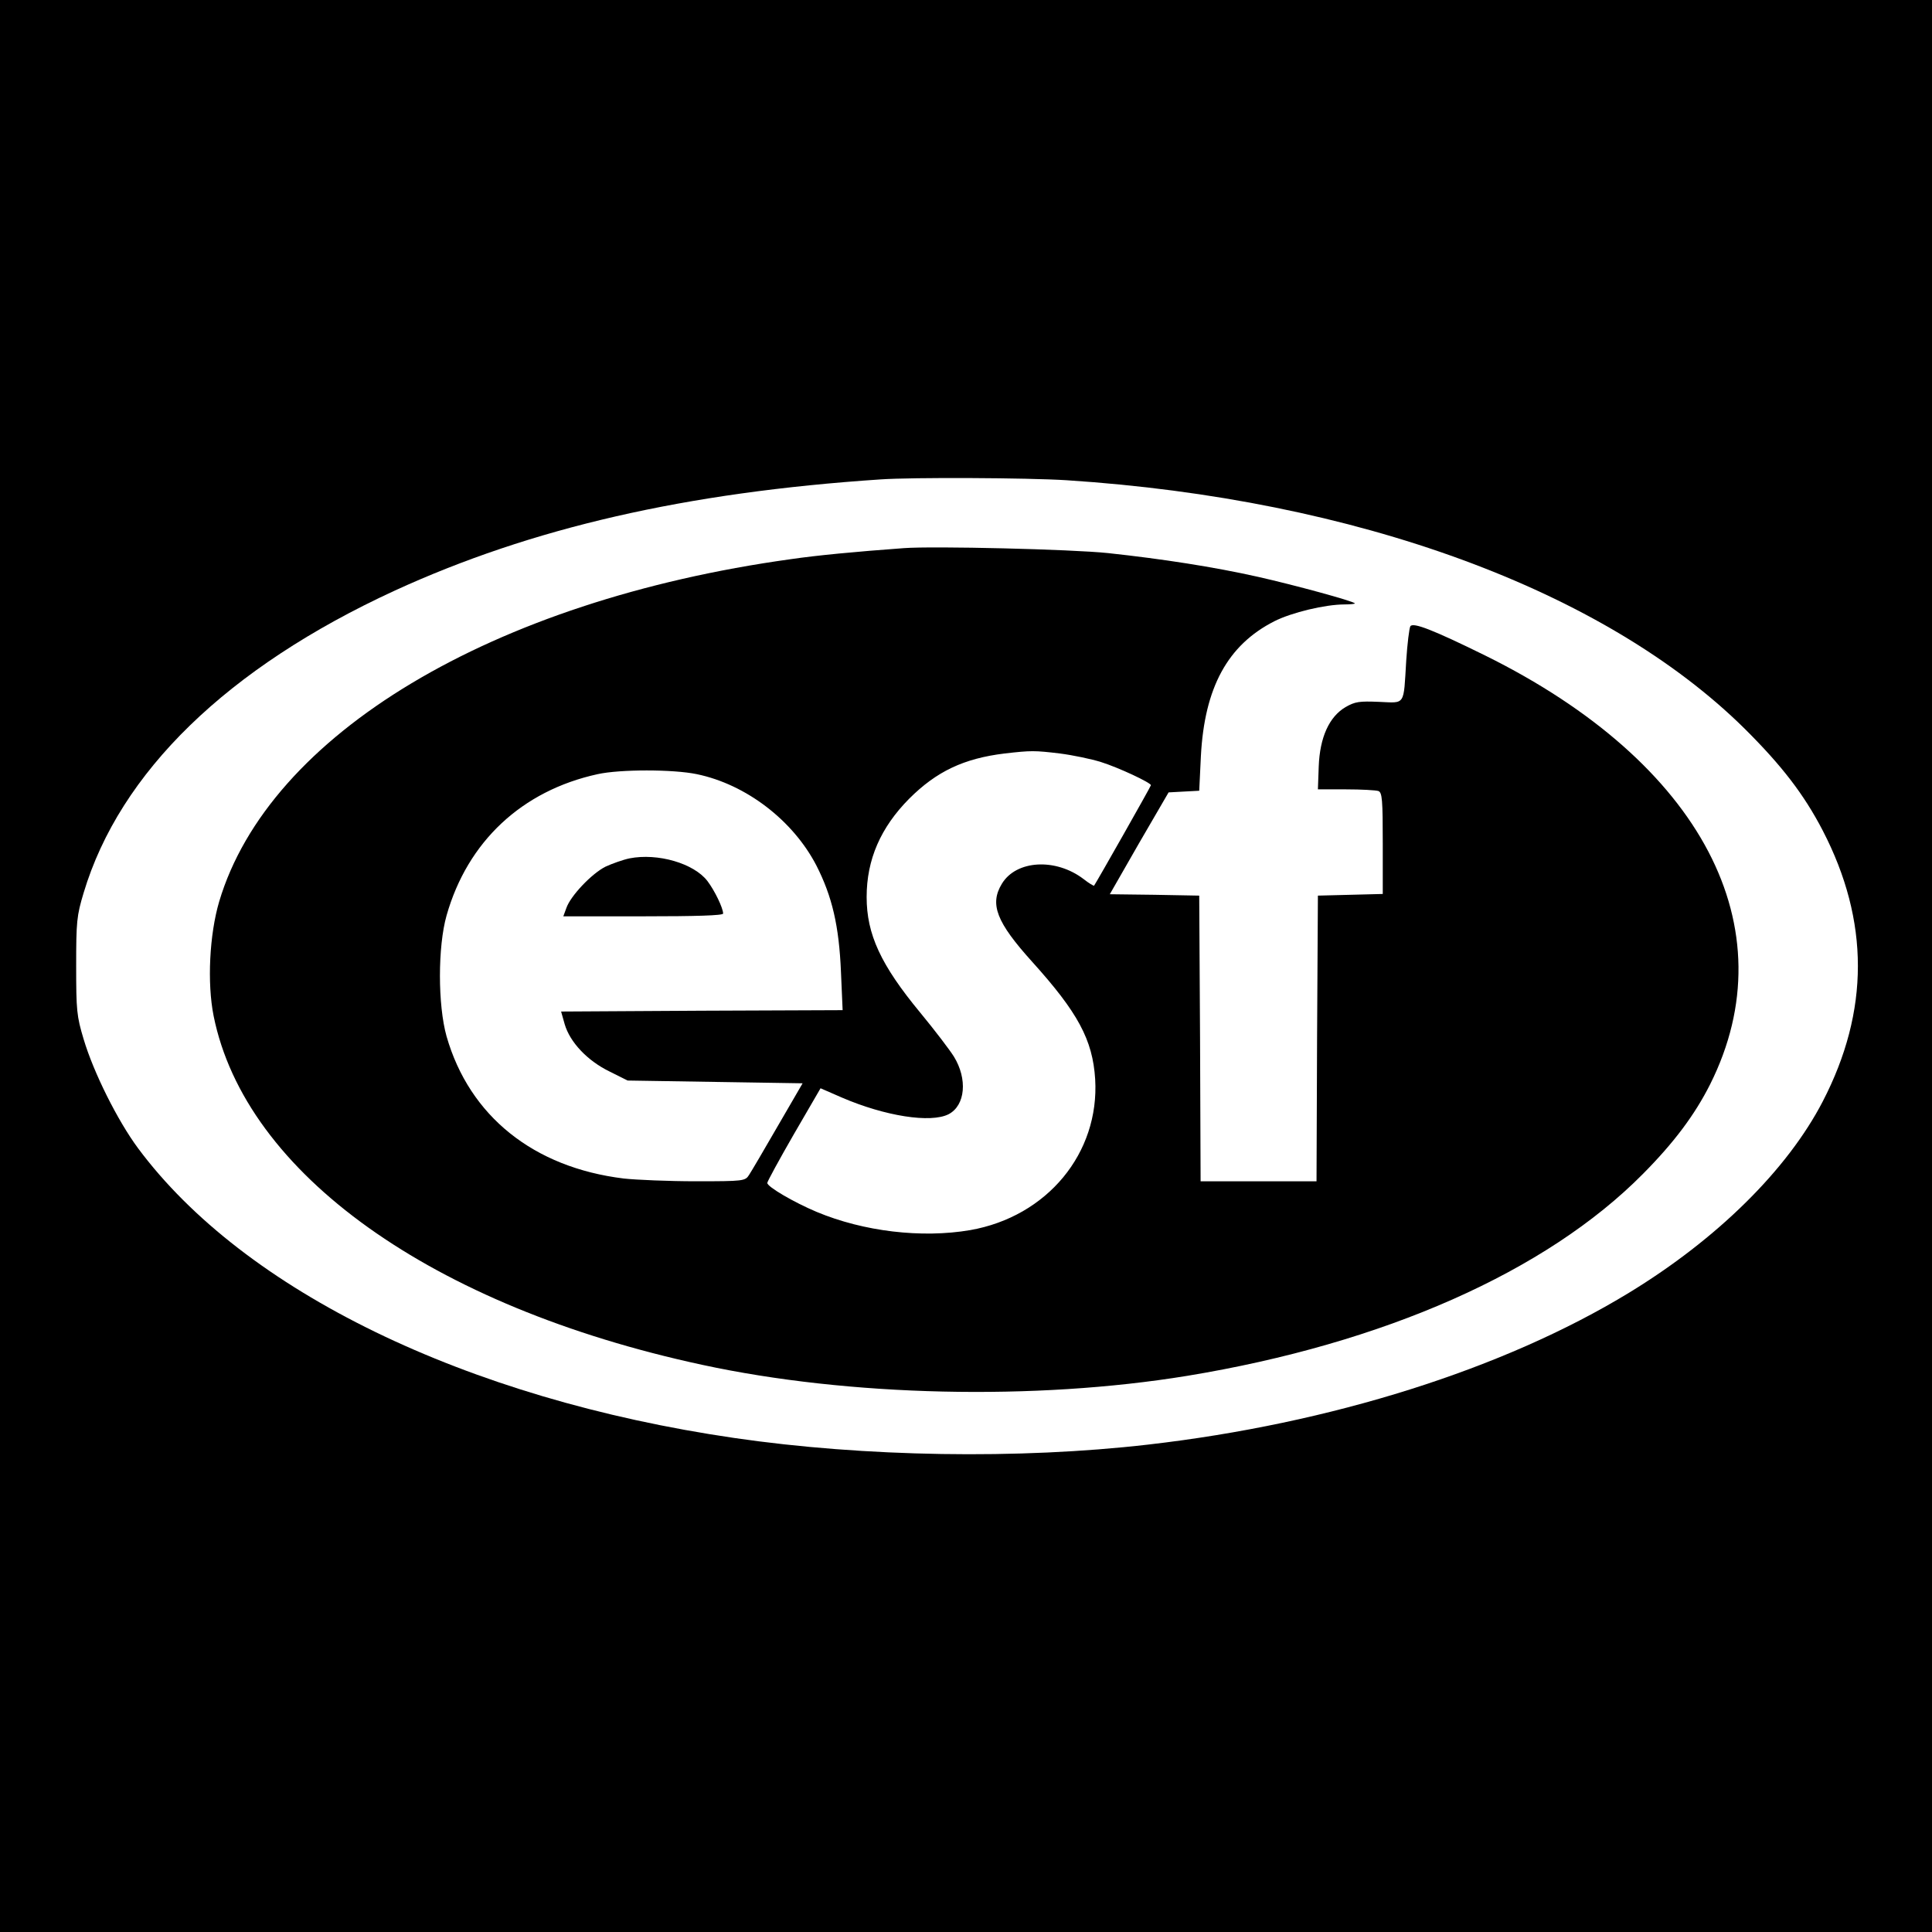
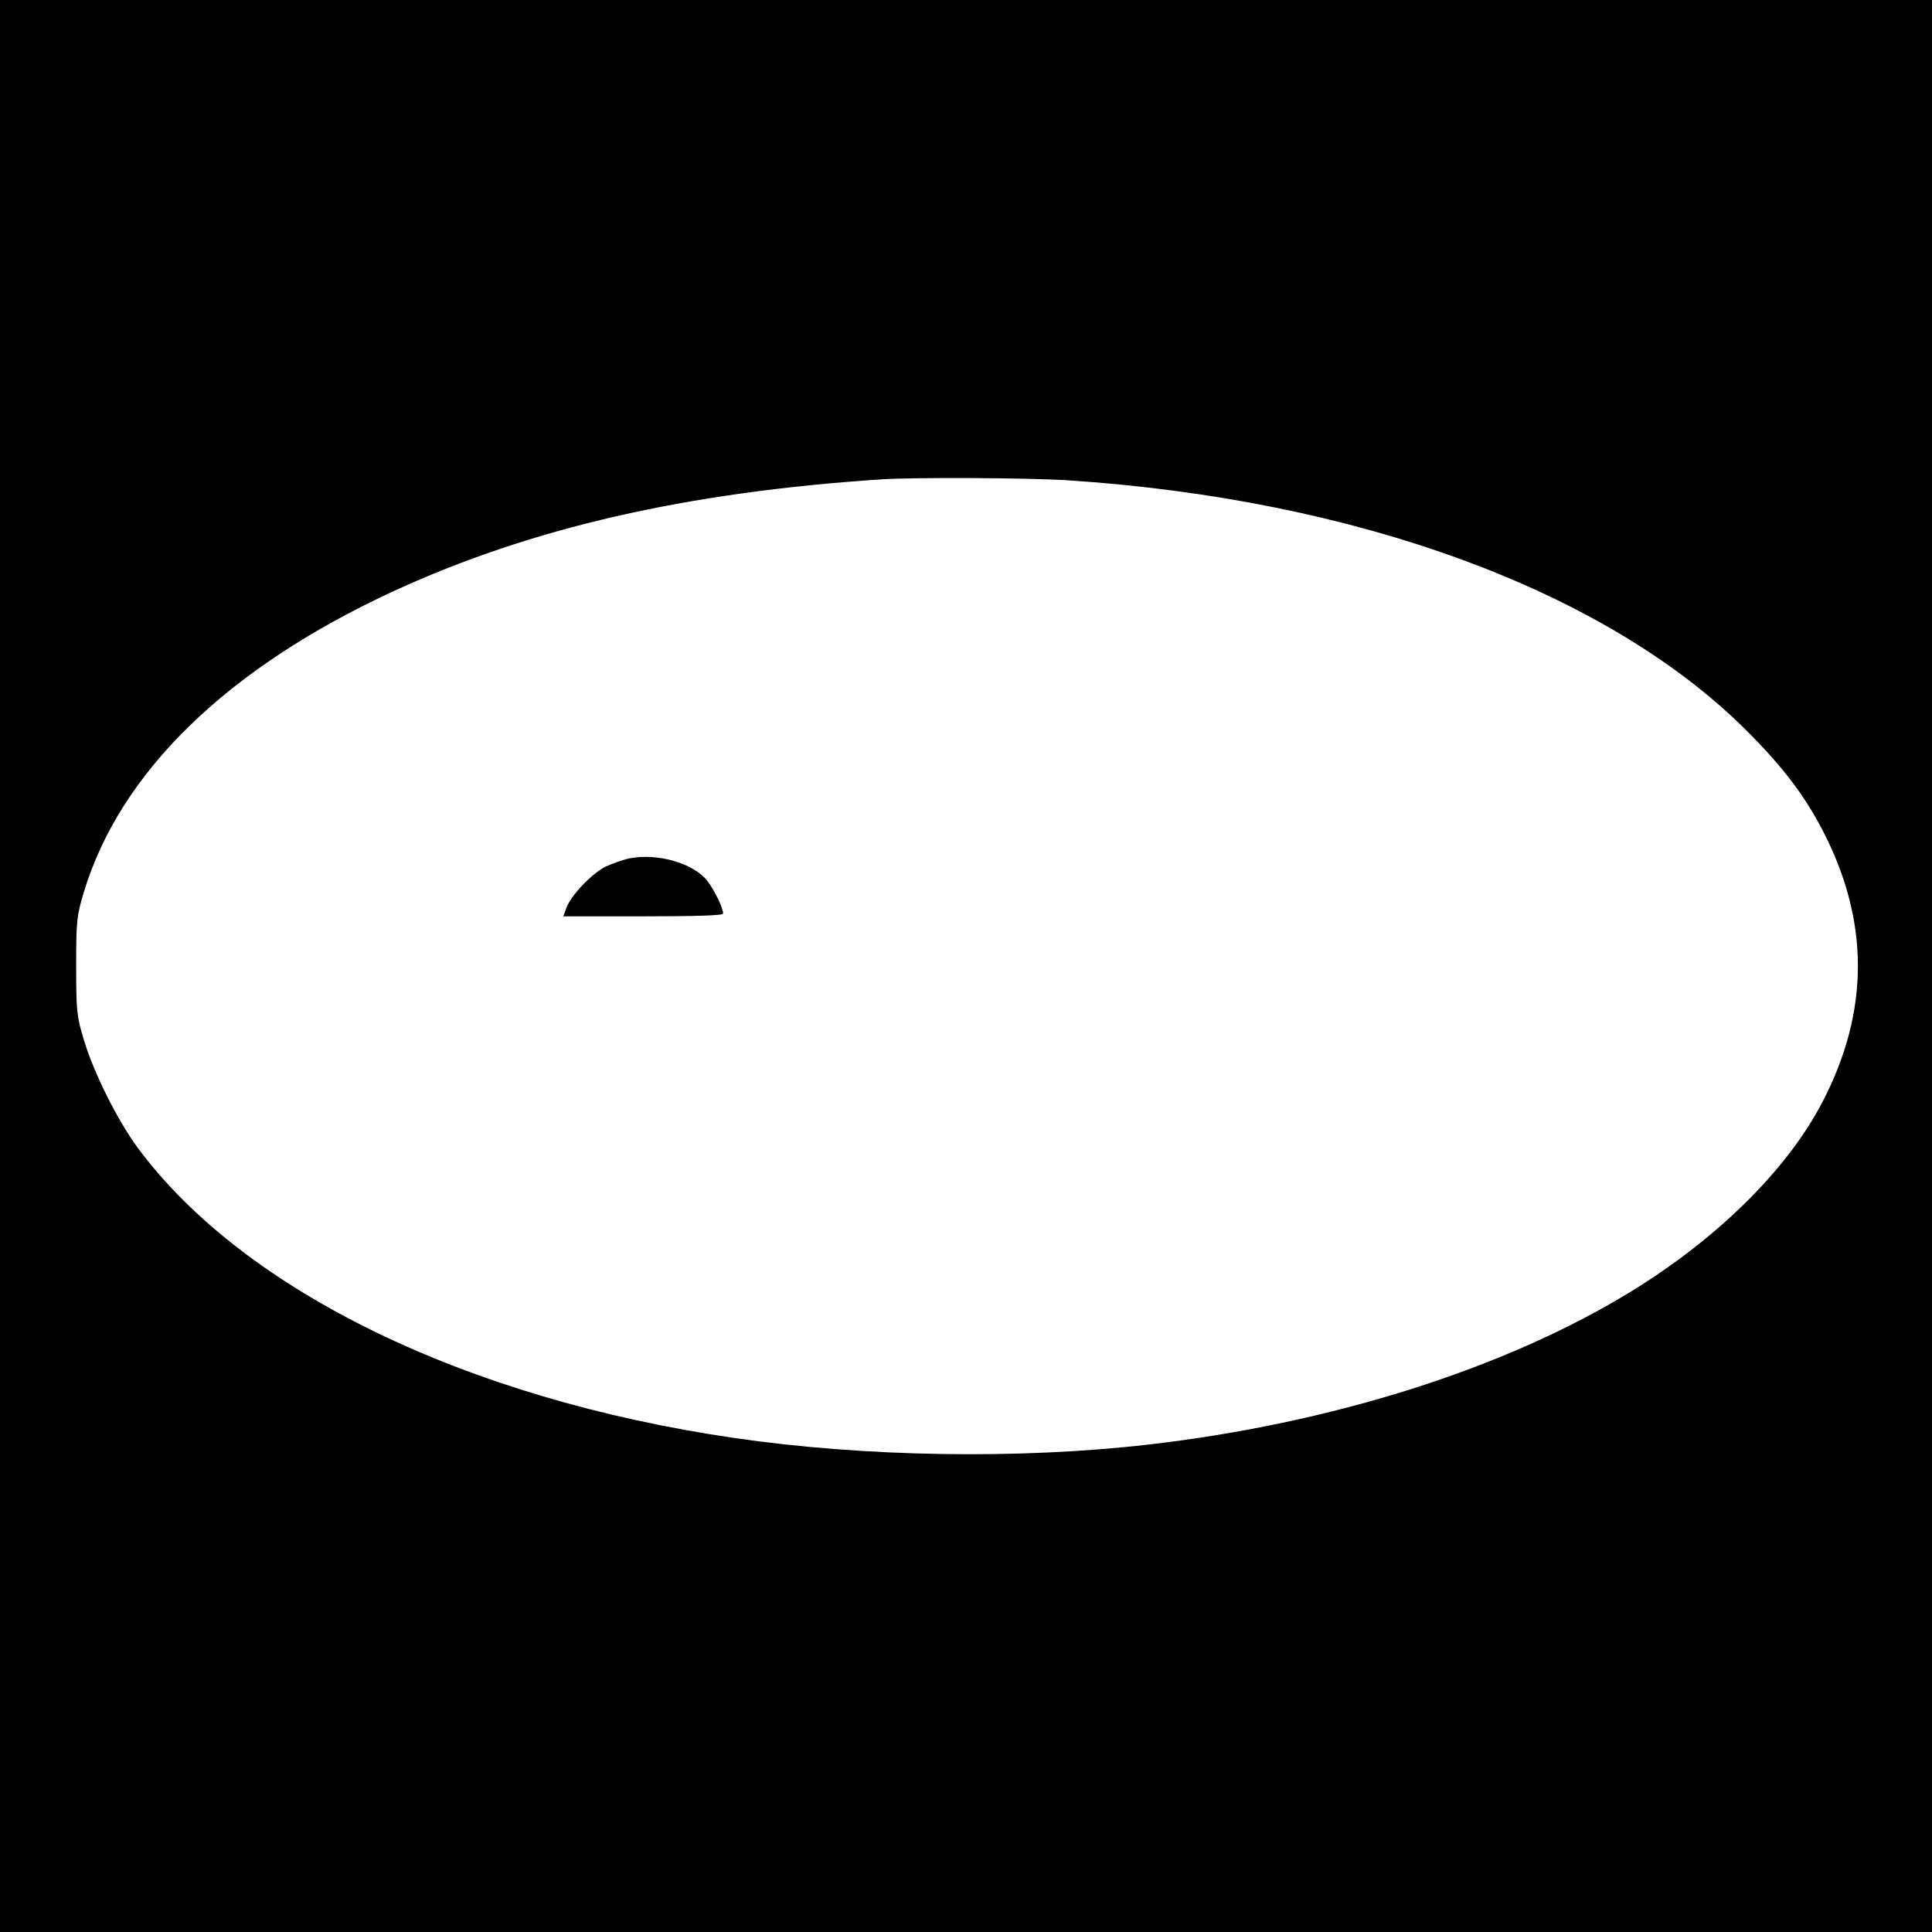
<svg xmlns="http://www.w3.org/2000/svg" version="1.0" width="933.333" height="933.333" viewBox="0 0 700 700">
-   <path d="M0 350v350h700V0H0v350zm386.5-176c104.8 6.8 194.8 39.8 245.6 90 13.4 13.3 21.5 23.8 28.3 36.9 17 32.8 17 65.4 0 98.2-12.8 24.7-38.2 49.8-70.2 69.3-45.3 27.6-108 47.4-174.2 55-46.8 5.4-102.8 4.5-150-2.4-97.3-14.2-177.6-53.3-216-105-7.4-10-16.1-27.4-19.7-39.5-2.5-8.3-2.7-10.4-2.7-26.5s.2-18.2 2.7-26.5C43.4 279.8 82.4 241.9 143 214c49.5-22.7 105.4-35.6 176-40.3 11.5-.8 53.2-.6 67.5.3z" />
-   <path d="M327.5 198.6c-17.8 1.3-31.4 2.6-41 4-108.2 15-189.1 63.5-207.1 124.1-3.5 11.9-4.4 29.4-2 41.4 11.5 57.1 79.1 105.3 177 126.4 53.2 11.5 120.6 13 175.7 4 71.2-11.7 130.1-37.7 165.2-73.2 11.2-11.3 18.7-21.3 24.3-32.4 28.4-56.7-3-116.6-81.5-155.4-18.9-9.3-26.1-12.1-27.1-10.6-.4.7-1.1 6.3-1.5 12.5-1 16.5-.2 15.3-9.8 14.9-7.2-.3-8.7-.1-12.2 1.9-5.9 3.5-9.3 10.9-9.7 21.5l-.3 8.3h10.2c5.6 0 10.8.3 11.7.6 1.4.5 1.6 3.2 1.6 19v18.3l-11.7.3-11.8.3-.3 51.7-.2 51.8h-42l-.2-51.8-.3-51.7-16.2-.3-16.2-.2 10.6-18.5 10.7-18.4 5.5-.3 5.6-.3.6-12.5c1.3-24.9 9.7-40.3 26.6-48.9 6.3-3.2 18.5-6.1 25.4-6.1 2.3 0 4-.2 3.8-.4-.9-.9-21.8-6.6-35.1-9.6-16-3.6-34.8-6.5-54.3-8.6-13.3-1.4-63.3-2.6-74-1.8zM384 273c4.7.6 11.4 2 14.9 3.1 6.4 2 18.1 7.5 18.1 8.4 0 .4-19.5 34.8-20.6 36.4-.2.1-1.9-.9-3.8-2.4-10.1-7.7-24.4-6.9-29.6 1.7-4.5 7.4-2 13.9 11 28.3 16.5 18.3 21.9 28.2 22.8 42.5 1.6 26.8-17.4 49.8-45.3 54.7-17.6 3-38.6.5-55.6-6.6-8.3-3.5-17.9-9.1-17.9-10.5 0-.5 4.3-8.4 9.6-17.6l9.7-16.7 7.8 3.4c15.6 6.7 32.1 9.3 38.6 6 6.1-3.2 6.9-12.8 1.9-20.9-1.5-2.4-6.9-9.5-12.1-15.8-14.4-17.4-19.5-28.5-19.5-42 0-13.6 5.1-25.2 15.4-35.6 9.9-9.9 19.8-14.6 34.6-16.4 9.6-1.1 10.8-1.1 20 0zm-131.5 7.5c17.8 3.7 34.8 16.7 43.3 33.1 5.7 11.2 8.2 21.8 8.9 38.6l.6 13.8-51 .2-51 .3 1.3 4.6c1.9 6.5 8.2 13.2 16.2 17.1l6.6 3.3 31.7.5 31.7.5-9 15.5c-4.9 8.5-9.6 16.5-10.4 17.7-1.4 2.2-1.9 2.3-19.2 2.3-9.8 0-21.6-.5-26.2-1-32.7-4-55.9-22.6-64.2-51.5-3.2-11.4-3.2-32.5 0-43.8 7.6-26.8 27.3-45.2 54.7-51.2 8.1-1.8 27.4-1.8 36 0z" />
+   <path d="M0 350v350h700V0H0v350zm386.5-176c104.8 6.8 194.8 39.8 245.6 90 13.4 13.3 21.5 23.8 28.3 36.9 17 32.8 17 65.4 0 98.2-12.8 24.7-38.2 49.8-70.2 69.3-45.3 27.6-108 47.4-174.2 55-46.8 5.4-102.8 4.5-150-2.4-97.3-14.2-177.6-53.3-216-105-7.4-10-16.1-27.4-19.7-39.5-2.5-8.3-2.7-10.4-2.7-26.5s.2-18.2 2.7-26.5C43.4 279.8 82.4 241.9 143 214c49.5-22.7 105.4-35.6 176-40.3 11.5-.8 53.2-.6 67.5.3" />
  <path d="M228.1 311c-2.4.5-6.3 1.9-8.7 3-5 2.5-12.7 10.6-14.2 15l-1.1 3h29c19.2 0 28.9-.3 28.9-1 0-2-3.1-8.4-5.7-11.8-4.9-6.4-18-10.2-28.2-8.2z" />
</svg>